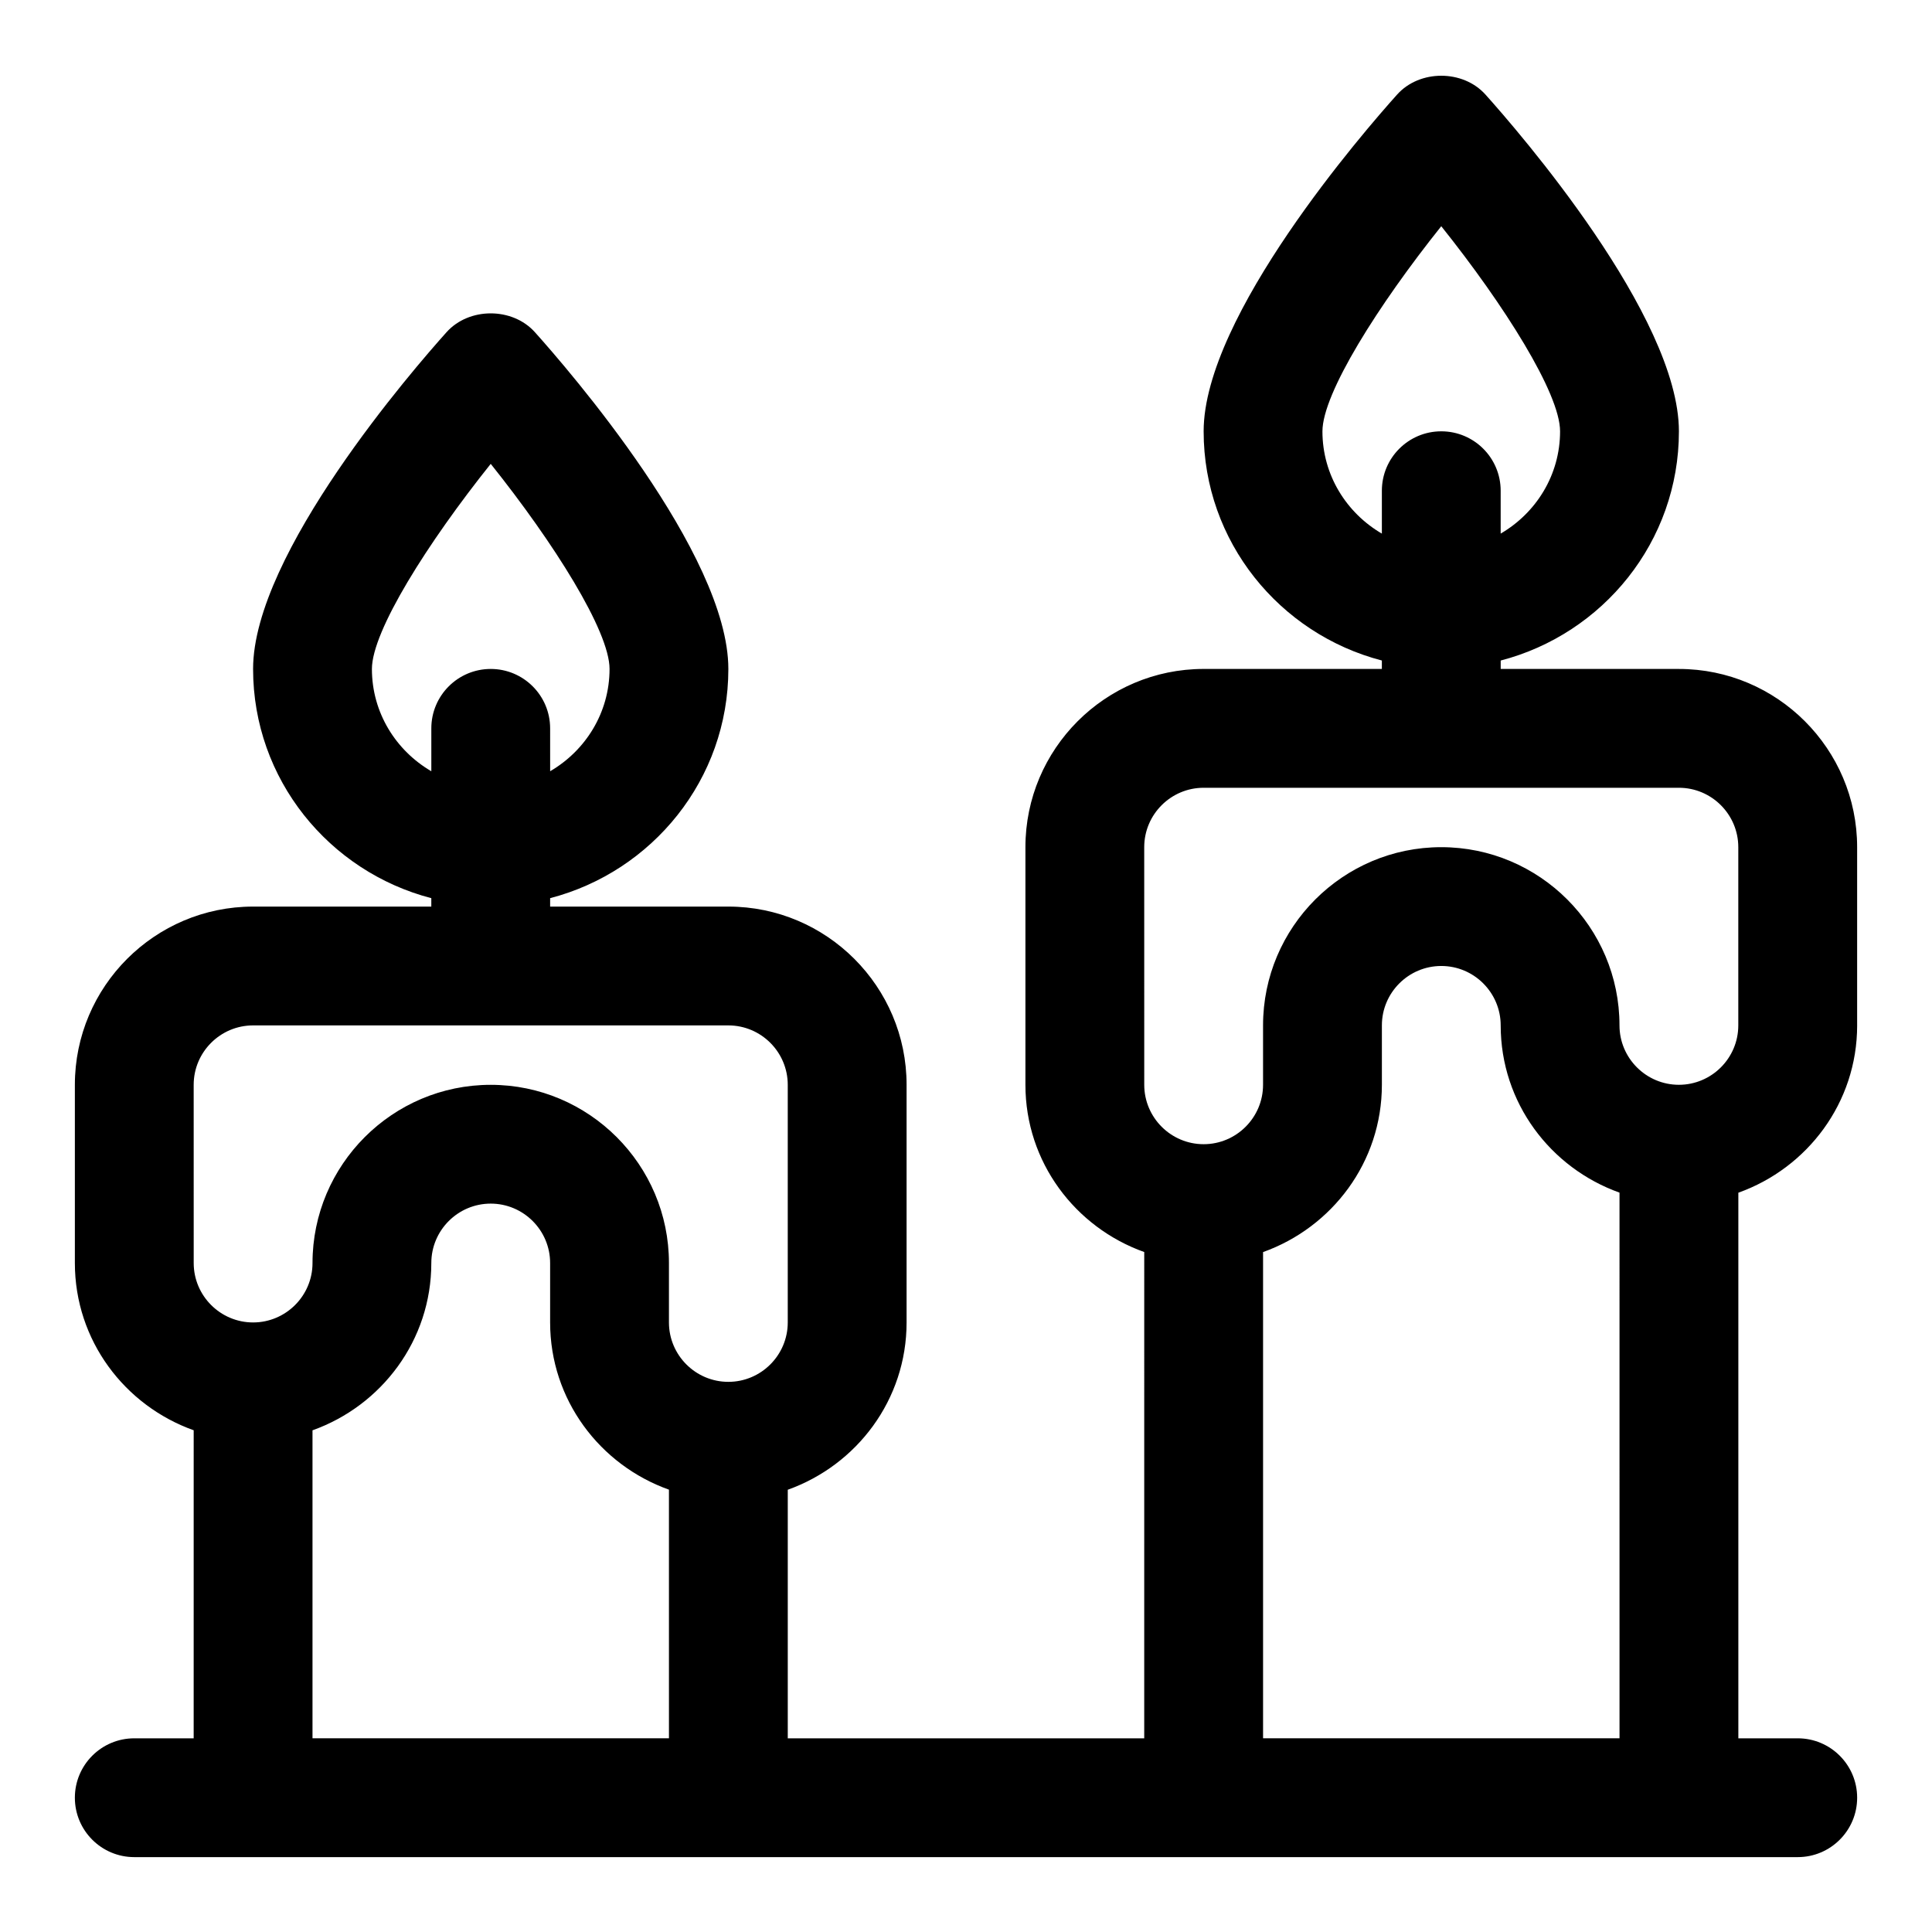
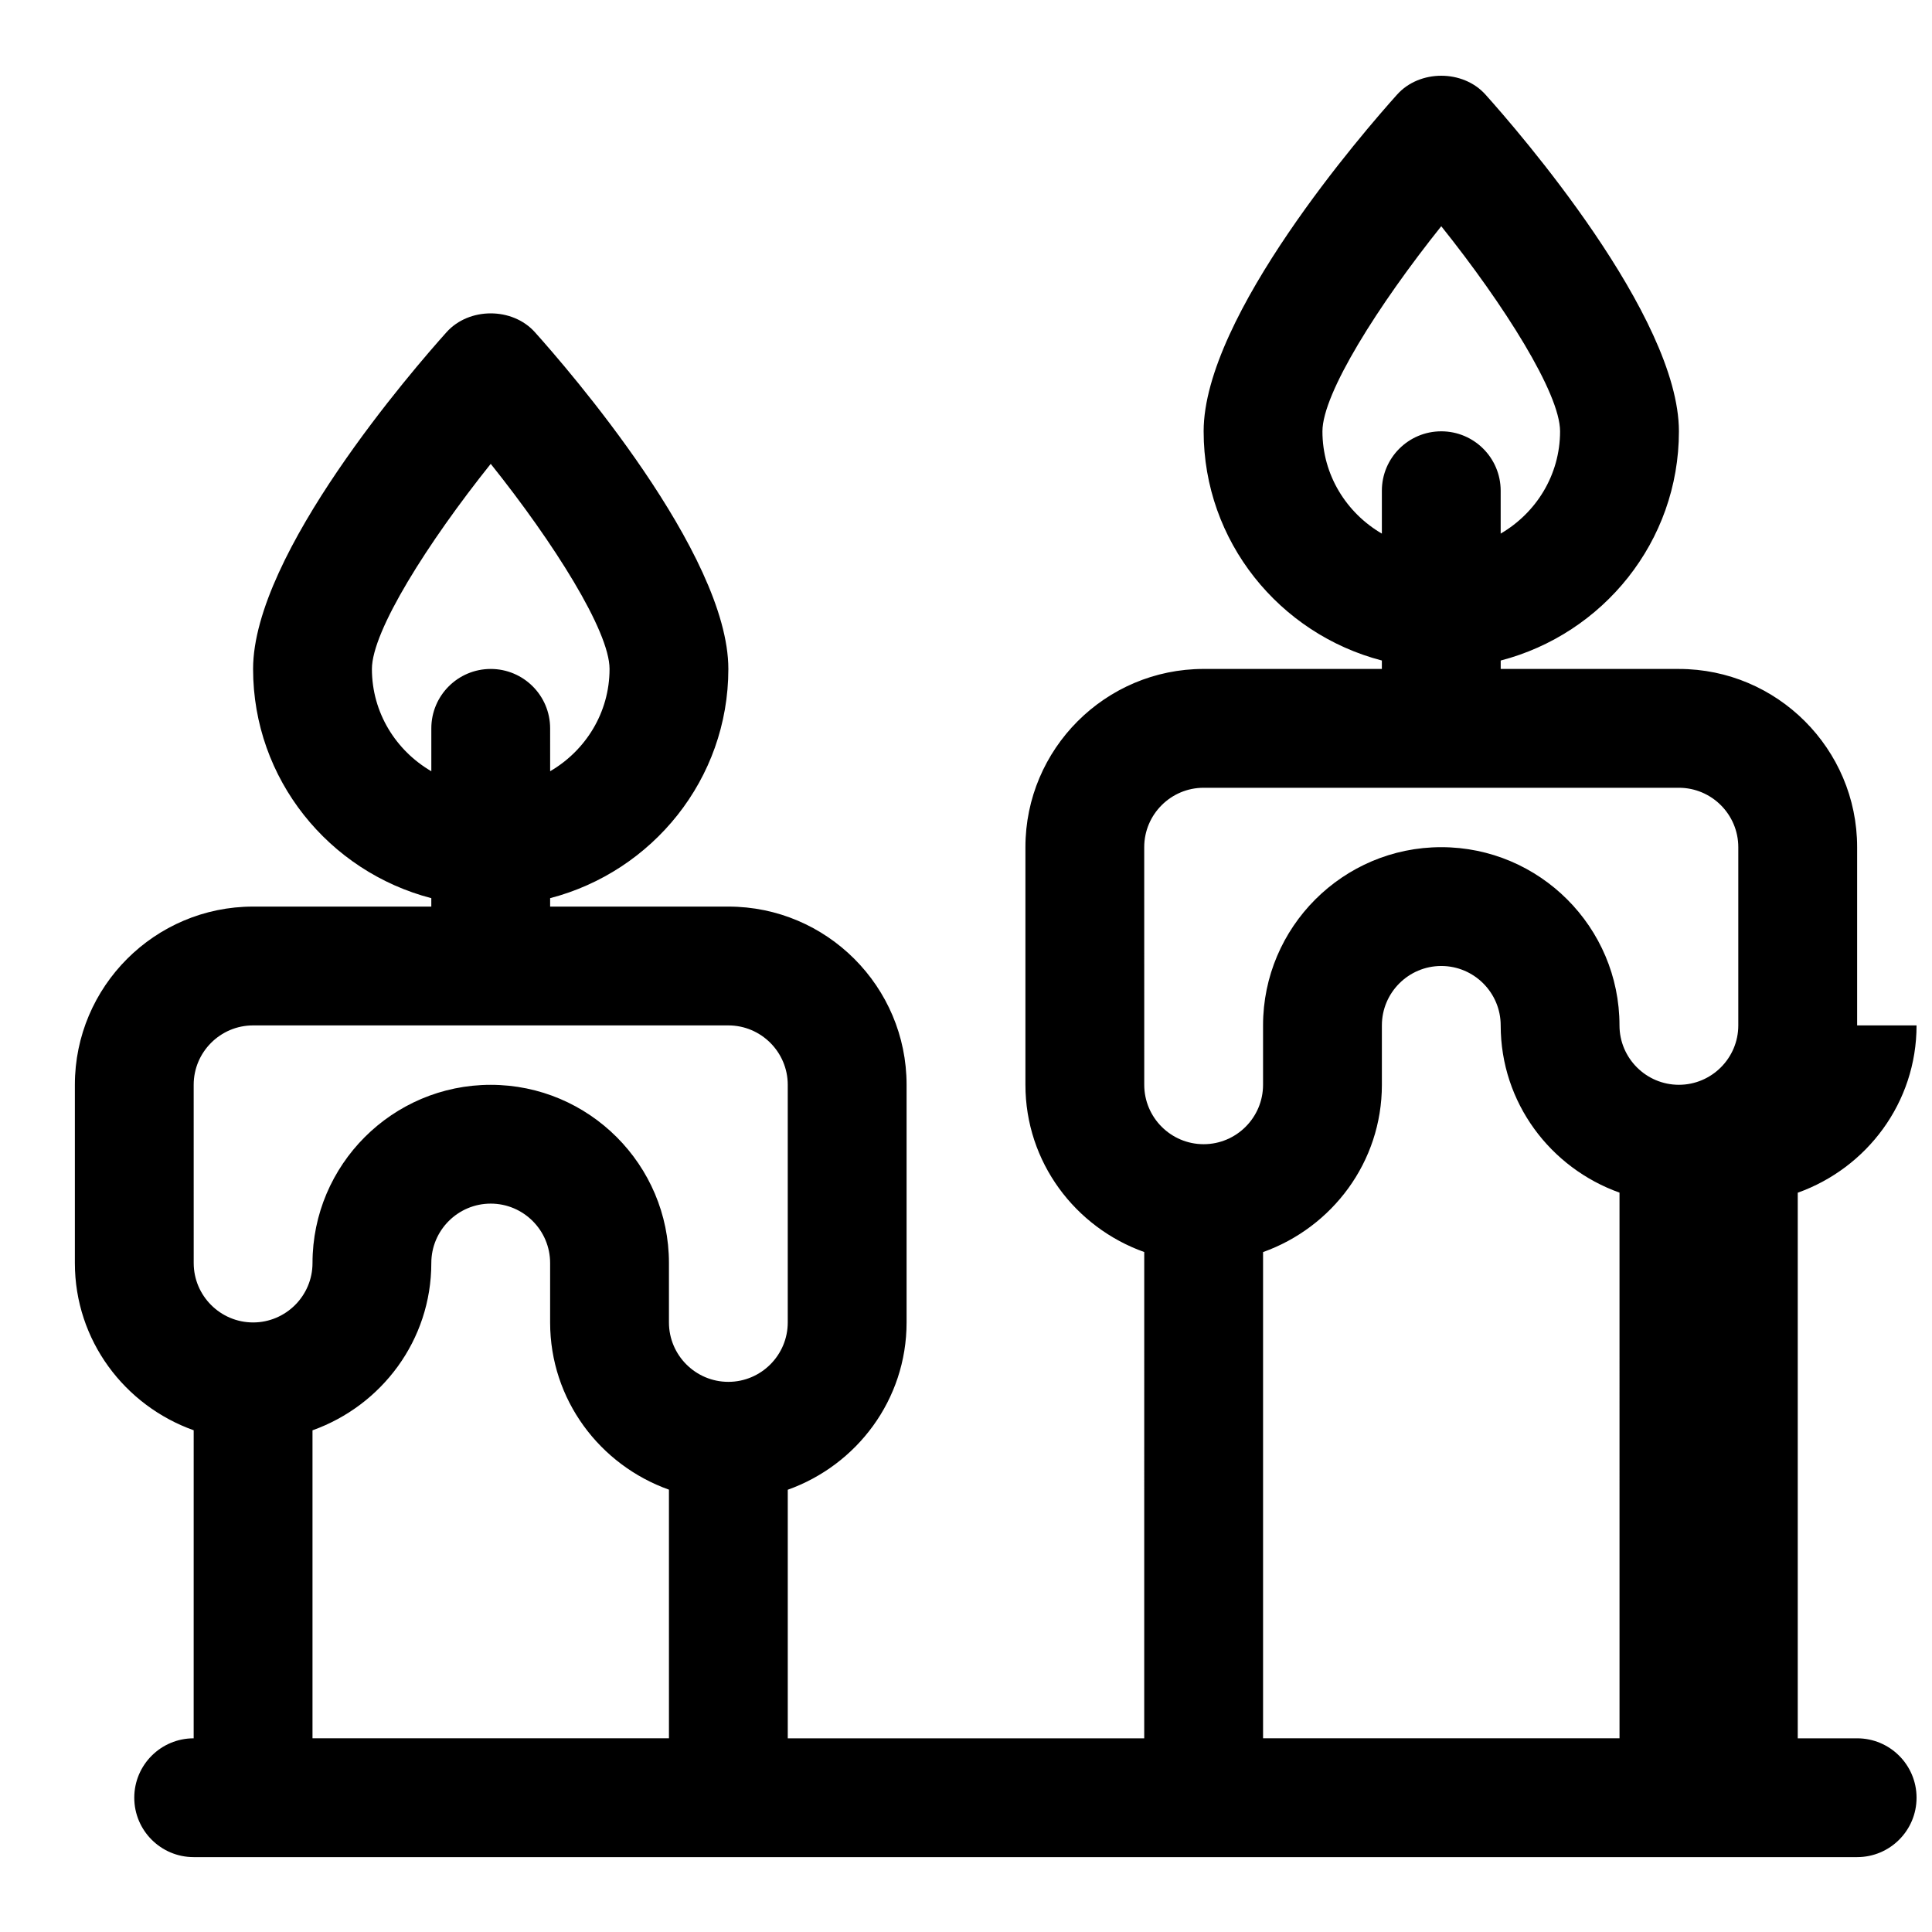
<svg xmlns="http://www.w3.org/2000/svg" fill="#000000" width="800px" height="800px" version="1.1" viewBox="144 144 512 512">
-   <path d="m636.16 415.74v-47.23c0-26.039-21.191-47.23-47.23-47.23h-47.23v-2.234c27.078-7.039 47.23-31.488 47.23-60.742 0-30.574-42.699-79.695-51.262-89.238-5.969-6.66-17.461-6.66-23.426 0-8.57 9.539-51.266 58.66-51.266 89.234 0 29.254 20.152 53.703 47.23 60.742v2.234h-47.23c-26.039 0-47.23 21.191-47.23 47.23v62.977c0 20.5 13.195 37.801 31.488 44.32l-0.004 128.87h-94.465v-65.875c18.293-6.535 31.488-23.836 31.488-44.336v-62.977c0-26.039-21.191-47.23-47.23-47.23h-47.234v-2.234c27.078-7.039 47.23-31.488 47.23-60.742 0-30.574-42.699-79.695-51.262-89.238-5.969-6.66-17.461-6.66-23.426 0-8.562 9.543-51.262 58.664-51.262 89.238 0 29.254 20.152 53.703 47.23 60.742v2.234h-47.23c-26.039 0-47.23 21.191-47.23 47.23v47.23c0 20.5 13.195 37.801 31.488 44.32l-0.004 81.637h-15.742c-8.691 0-15.742 7.055-15.742 15.742 0 8.691 7.055 15.742 15.742 15.742h440.84c8.691 0 15.742-7.055 15.742-15.742 0-8.691-7.055-15.742-15.742-15.742h-15.742v-144.59c18.289-6.535 31.484-23.836 31.484-44.336zm-141.7-157.44c0-10.043 14.801-33.473 31.488-54.348 16.691 20.879 31.488 44.305 31.488 54.348 0 11.602-6.375 21.648-15.742 27.109v-11.363c0-8.691-7.055-15.742-15.742-15.742-8.691 0-15.742 7.055-15.742 15.742v11.367c-9.371-5.465-15.75-15.508-15.75-27.113zm-47.23 110.21c0-8.676 7.07-15.742 15.742-15.742h125.95c8.676 0 15.742 7.07 15.742 15.742v47.23c0 8.676-7.07 15.742-15.742 15.742-8.676 0-15.742-7.07-15.742-15.742 0-26.039-21.191-47.23-47.23-47.23s-47.23 21.191-47.23 47.23v15.742c0 8.676-7.07 15.742-15.742 15.742-8.676 0-15.742-7.07-15.742-15.742zm-204.67-47.234c0-10.043 14.801-33.473 31.488-54.348 16.688 20.875 31.488 44.305 31.488 54.348 0 11.602-6.375 21.648-15.742 27.109l-0.004-11.363c0-8.691-7.055-15.742-15.742-15.742-8.691 0-15.742 7.055-15.742 15.742v11.367c-9.371-5.465-15.746-15.508-15.746-27.113zm-47.234 110.21c0-8.676 7.07-15.742 15.742-15.742h125.95c8.676 0 15.742 7.07 15.742 15.742v62.977c0 8.676-7.07 15.742-15.742 15.742-8.676 0-15.742-7.07-15.742-15.742v-15.742c0-26.039-21.191-47.23-47.23-47.23s-47.23 21.191-47.23 47.23c0 8.676-7.07 15.742-15.742 15.742-8.676 0-15.742-7.07-15.742-15.742zm31.488 173.18v-81.617c18.297-6.535 31.488-23.836 31.488-44.336 0-8.676 7.07-15.742 15.742-15.742 8.676 0 15.742 7.07 15.742 15.742v15.742c0 20.5 13.195 37.801 31.488 44.32l0.004 65.891zm251.91 0v-128.85c18.293-6.535 31.488-23.836 31.488-44.336v-15.742c0-8.676 7.07-15.742 15.742-15.742 8.676 0 15.742 7.07 15.742 15.742 0 20.5 13.195 37.801 31.488 44.32l0.004 144.61z" />
+   <path d="m636.16 415.74v-47.23c0-26.039-21.191-47.23-47.23-47.23h-47.23v-2.234c27.078-7.039 47.23-31.488 47.23-60.742 0-30.574-42.699-79.695-51.262-89.238-5.969-6.66-17.461-6.66-23.426 0-8.57 9.539-51.266 58.66-51.266 89.234 0 29.254 20.152 53.703 47.23 60.742v2.234h-47.23c-26.039 0-47.23 21.191-47.23 47.23v62.977c0 20.5 13.195 37.801 31.488 44.32l-0.004 128.87h-94.465v-65.875c18.293-6.535 31.488-23.836 31.488-44.336v-62.977c0-26.039-21.191-47.23-47.23-47.23h-47.234v-2.234c27.078-7.039 47.23-31.488 47.23-60.742 0-30.574-42.699-79.695-51.262-89.238-5.969-6.66-17.461-6.66-23.426 0-8.562 9.543-51.262 58.664-51.262 89.238 0 29.254 20.152 53.703 47.23 60.742v2.234h-47.23c-26.039 0-47.23 21.191-47.23 47.23v47.23c0 20.5 13.195 37.801 31.488 44.32l-0.004 81.637c-8.691 0-15.742 7.055-15.742 15.742 0 8.691 7.055 15.742 15.742 15.742h440.84c8.691 0 15.742-7.055 15.742-15.742 0-8.691-7.055-15.742-15.742-15.742h-15.742v-144.59c18.289-6.535 31.484-23.836 31.484-44.336zm-141.7-157.44c0-10.043 14.801-33.473 31.488-54.348 16.691 20.879 31.488 44.305 31.488 54.348 0 11.602-6.375 21.648-15.742 27.109v-11.363c0-8.691-7.055-15.742-15.742-15.742-8.691 0-15.742 7.055-15.742 15.742v11.367c-9.371-5.465-15.75-15.508-15.75-27.113zm-47.23 110.21c0-8.676 7.07-15.742 15.742-15.742h125.95c8.676 0 15.742 7.07 15.742 15.742v47.23c0 8.676-7.07 15.742-15.742 15.742-8.676 0-15.742-7.07-15.742-15.742 0-26.039-21.191-47.23-47.23-47.23s-47.23 21.191-47.23 47.23v15.742c0 8.676-7.07 15.742-15.742 15.742-8.676 0-15.742-7.07-15.742-15.742zm-204.67-47.234c0-10.043 14.801-33.473 31.488-54.348 16.688 20.875 31.488 44.305 31.488 54.348 0 11.602-6.375 21.648-15.742 27.109l-0.004-11.363c0-8.691-7.055-15.742-15.742-15.742-8.691 0-15.742 7.055-15.742 15.742v11.367c-9.371-5.465-15.746-15.508-15.746-27.113zm-47.234 110.21c0-8.676 7.07-15.742 15.742-15.742h125.95c8.676 0 15.742 7.07 15.742 15.742v62.977c0 8.676-7.07 15.742-15.742 15.742-8.676 0-15.742-7.07-15.742-15.742v-15.742c0-26.039-21.191-47.23-47.23-47.23s-47.23 21.191-47.23 47.23c0 8.676-7.07 15.742-15.742 15.742-8.676 0-15.742-7.07-15.742-15.742zm31.488 173.18v-81.617c18.297-6.535 31.488-23.836 31.488-44.336 0-8.676 7.07-15.742 15.742-15.742 8.676 0 15.742 7.07 15.742 15.742v15.742c0 20.5 13.195 37.801 31.488 44.32l0.004 65.891zm251.91 0v-128.85c18.293-6.535 31.488-23.836 31.488-44.336v-15.742c0-8.676 7.07-15.742 15.742-15.742 8.676 0 15.742 7.07 15.742 15.742 0 20.5 13.195 37.801 31.488 44.32l0.004 144.61z" />
</svg>